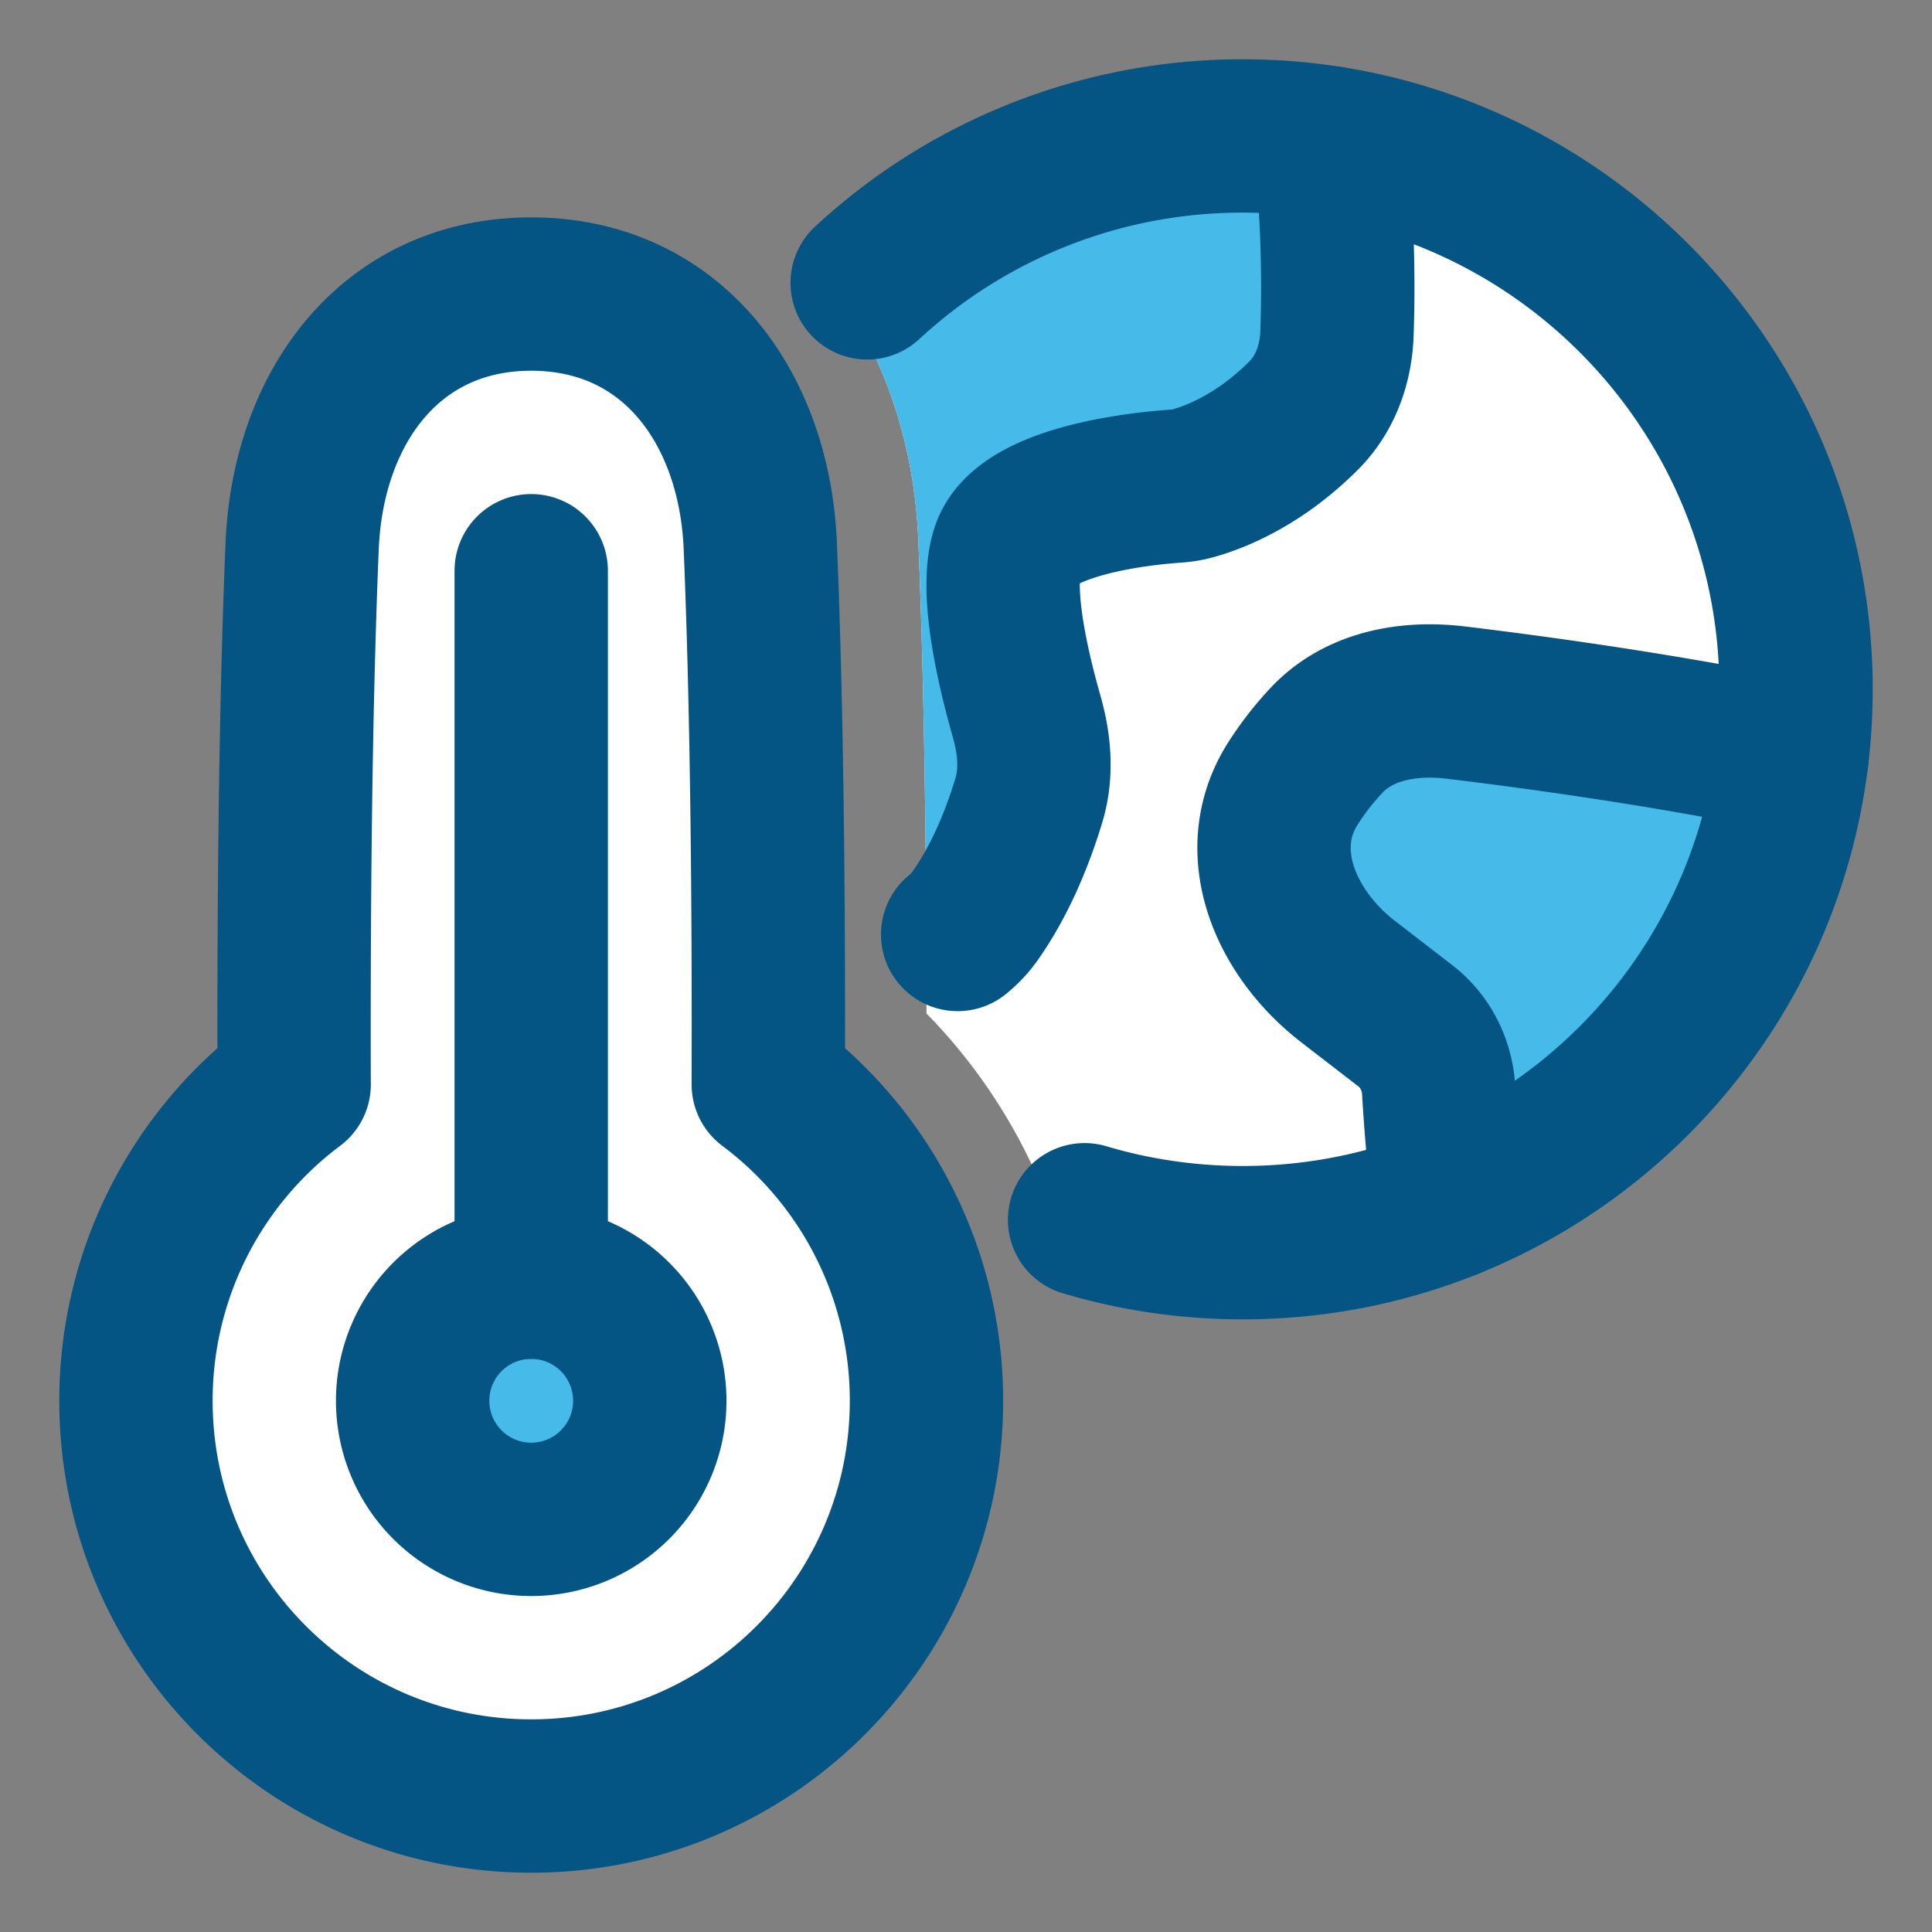
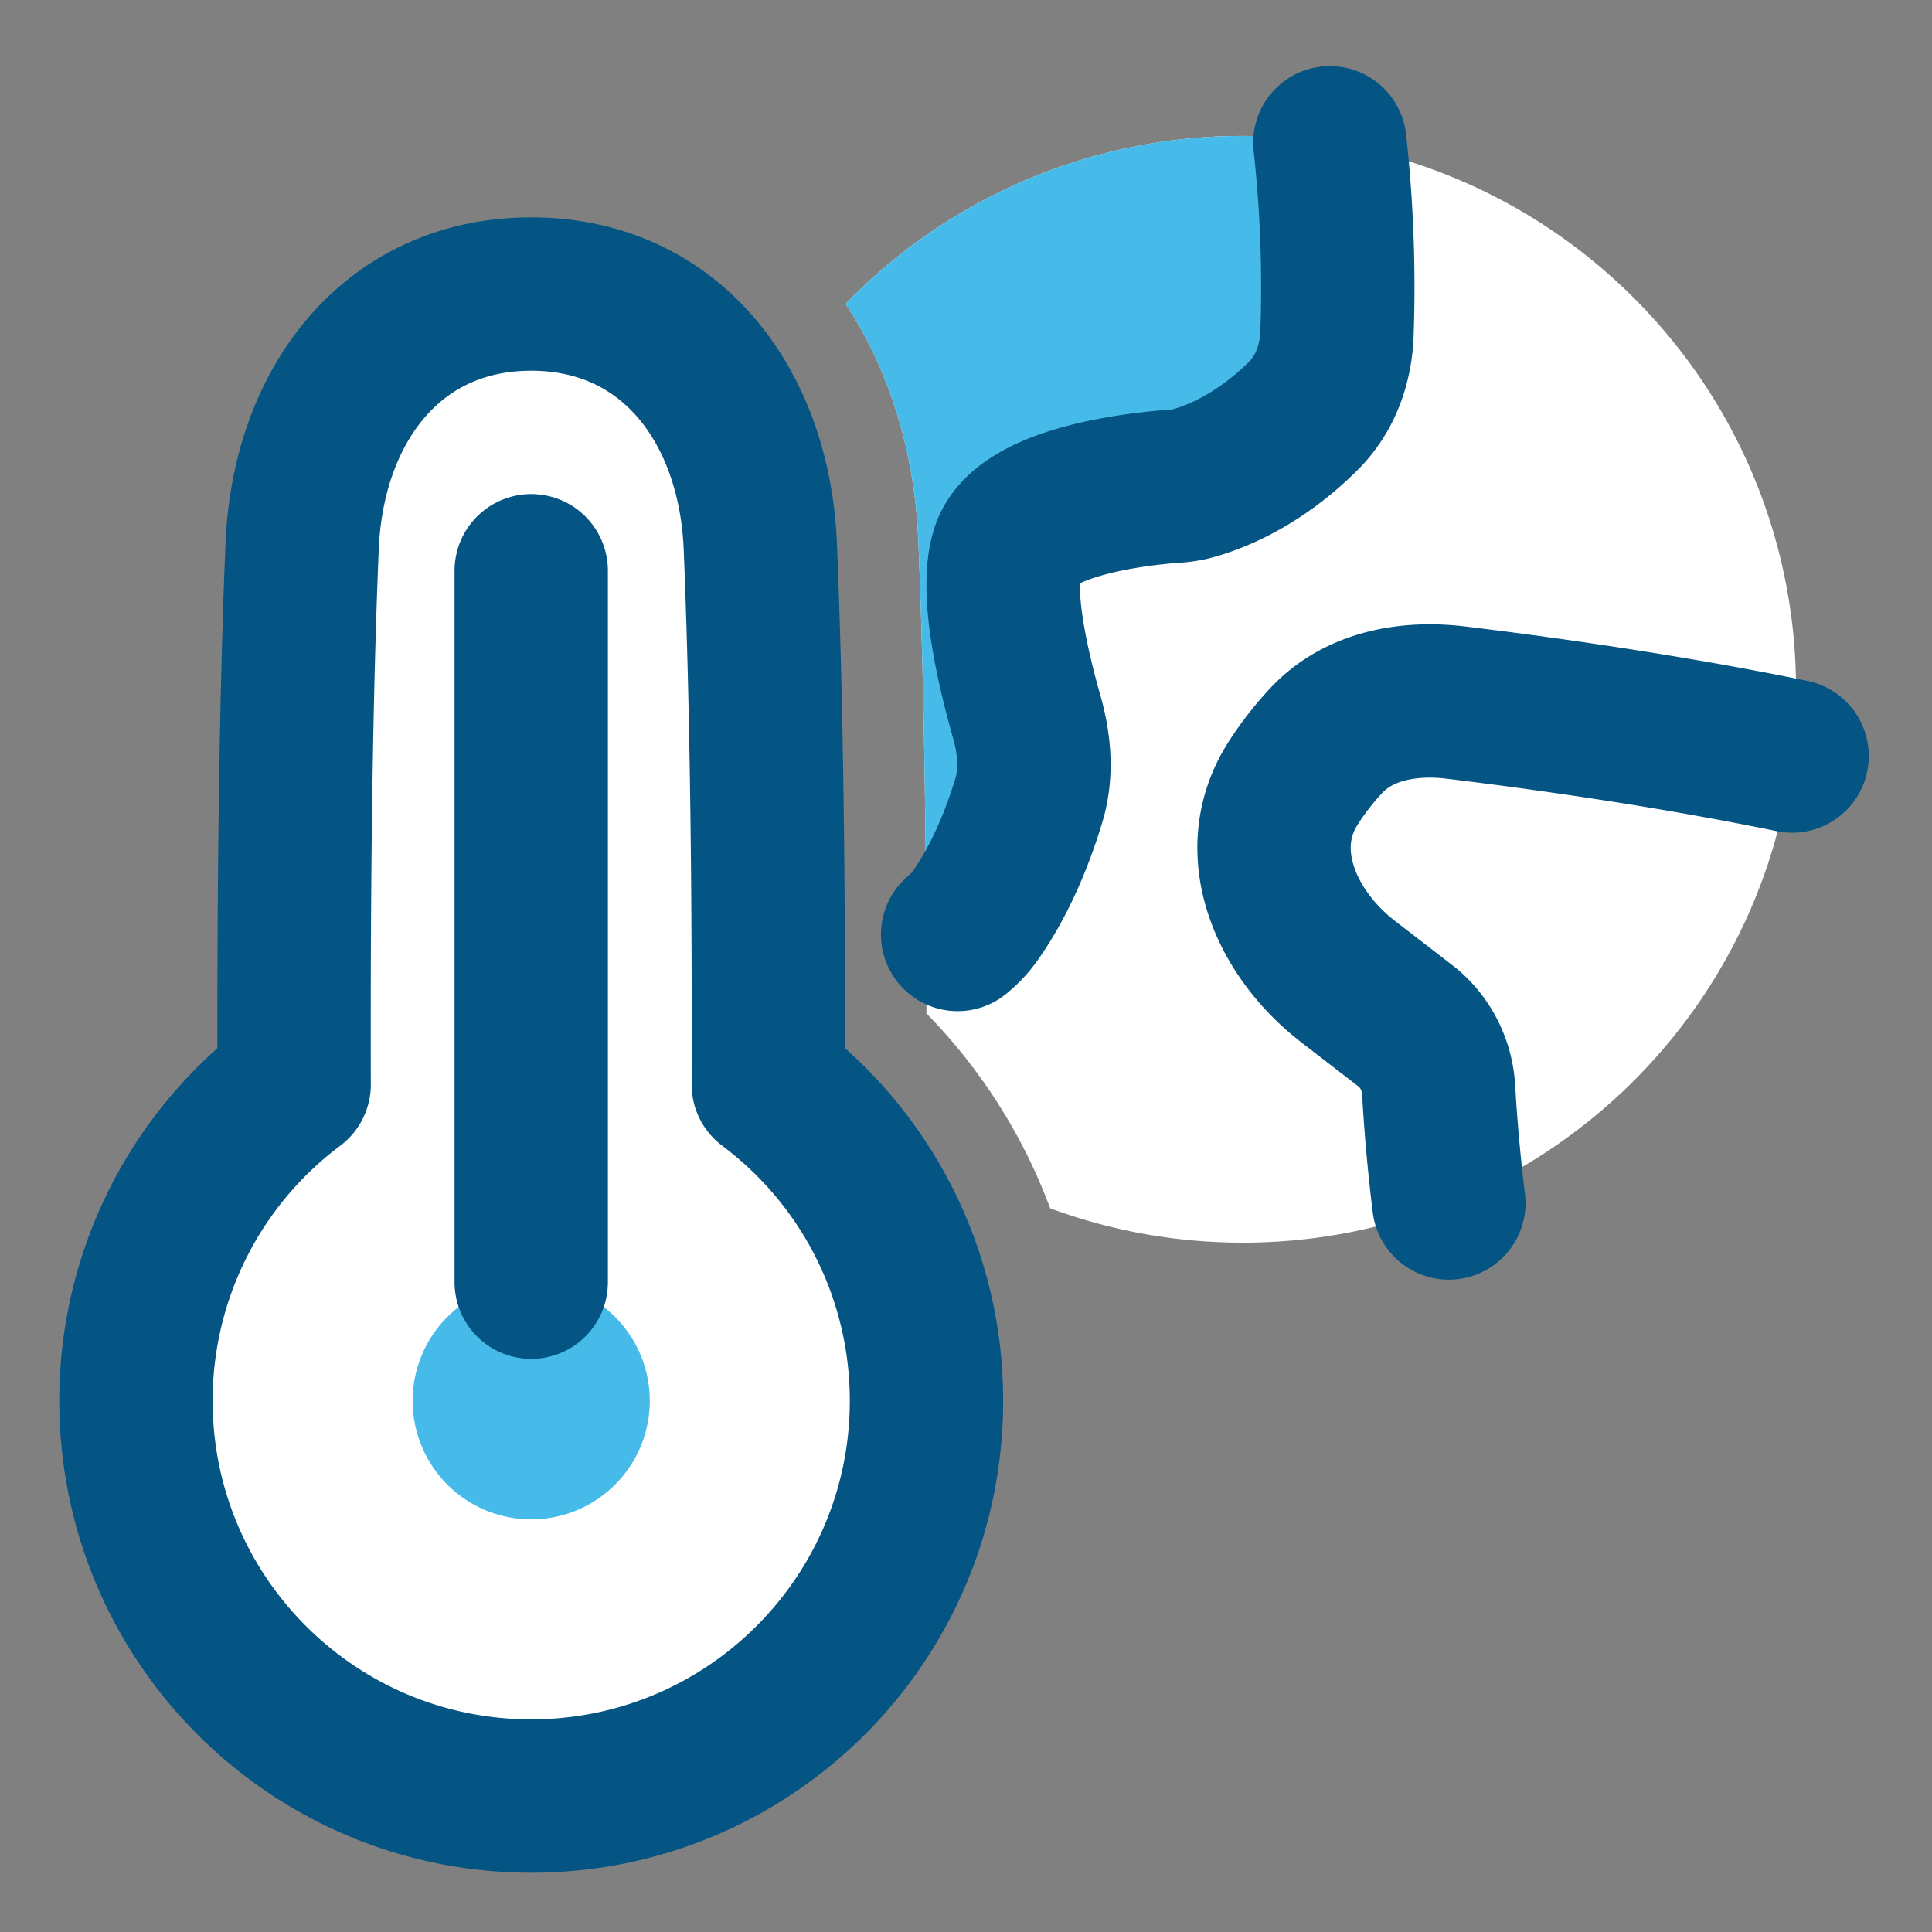
<svg xmlns="http://www.w3.org/2000/svg" fill="none" viewBox="-0.44 -0.44 48.88 48.88" stroke-width="3.88" height="62" width="62" id="Global-Warming-2--Streamline-Plump.svg">
  <rect x="-0.44" y="-0.44" width="48.88" height="48.88" fill="#808080" stroke="none" />
  <desc>Global Warming 2 Streamline Icon: https://streamlinehq.com</desc>
  <g id="Global-Warming-2--Streamline-Plump.svg">
    <path id="Subtract" fill="#ffffff" d="M26.129 30.13A14.018 14.018 0 0 0 23 25.201c-.003-5.406-.095-9.27-.207-11.987-.087-2.082-.663-4.184-1.84-5.965A13.959 13.959 0 0 1 31 3c7.732 0 14 6.268 14 14s-6.268 14-14 14c-1.713 0-3.354-.308-4.871-.87Z" />
    <g id="Subtract_2">
      <path fill="#46bbe9" d="M22.997 23.64c-.019-4.6-.103-7.977-.204-10.425-.087-2.082-.663-4.184-1.84-5.965A13.959 13.959 0 0 1 31 3c.75 0 1.487.06 2.206.173.222 1.94.219 3.711.181 4.818-.027.774-.293 1.53-.84 2.078-1.212 1.215-2.406 1.618-2.875 1.737a2.407 2.407 0 0 1-.419.057c-.82.06-3.778.36-4.202 1.638-.327.984.135 2.96.483 4.184.198.694.266 1.425.058 2.117-.245.814-.675 1.958-1.363 2.932-.306.434-.742.73-1.232.905Z" />
-       <path fill="#46bbe9" d="M36.216 29.996c4.65-1.868 8.064-6.158 8.683-11.308-3.255-.67-6.543-1.116-8.512-1.353-1.19-.143-2.442.08-3.264.953-.33.35-.609.717-.844 1.083-1.095 1.702-.211 3.79 1.391 5.027l1.445 1.114c.506.39.807.989.843 1.627.04.697.115 1.704.258 2.857Z" />
    </g>
    <path id="Union" fill="#ffffff" d="M7.002 26.997A9.985 9.985 0 0 0 3 35c0 5.523 4.477 10 10 10s10-4.477 10-10a9.985 9.985 0 0 0-4.002-8.003L19 25.5c0-5.52-.092-9.419-.204-12.12C18.649 9.843 16.541 7 13 7c-3.541 0-5.65 2.842-5.796 6.38C7.092 16.082 7 19.98 7 25.5c0 .513 0 1.012.002 1.497Z" />
    <path id="Ellipse 187" fill="#46bbe9" transform="matrix(-1 0 0 1 16 32)" d="M0 3a3 3 0 1 0 6 0 3 3 0 1 0-6 0" />
-     <path id="Ellipse 19" stroke="#045484" stroke-linecap="round" stroke-linejoin="round" d="M21.5 6.716A13.95 13.95 0 0 1 31 3c7.732 0 14 6.268 14 14s-6.268 14-14 14c-1.39 0-2.733-.203-4-.58" />
    <path id="Intersect" stroke="#045484" stroke-linecap="round" stroke-linejoin="round" d="M33.206 3.173a33.35 33.35 0 0 1 .18 4.818c-.026.774-.292 1.53-.839 2.078-1.212 1.216-2.407 1.618-2.876 1.737a2.398 2.398 0 0 1-.418.057c-.82.06-3.779.36-4.202 1.638-.327.984.134 2.96.483 4.184.198.694.266 1.425.058 2.117-.245.814-.675 1.958-1.363 2.932a2.316 2.316 0 0 1-.44.468" />
    <path id="Intersect_2" stroke="#045484" stroke-linecap="round" stroke-linejoin="round" d="M44.9 18.688c-3.256-.67-6.544-1.116-8.513-1.353-1.19-.143-2.443.08-3.264.953a7.46 7.46 0 0 0-.844 1.083c-1.095 1.702-.211 3.79 1.391 5.026l1.445 1.115c.506.39.807.989.843 1.627.04.697.115 1.704.258 2.857" />
    <path id="Union_2" stroke="#045484" stroke-linecap="round" stroke-linejoin="round" d="M7.002 26.997A9.985 9.985 0 0 0 3 35c0 5.523 4.477 10 10 10s10-4.477 10-10a9.985 9.985 0 0 0-4.002-8.003L19 25.5c0-5.52-.092-9.419-.204-12.12C18.649 9.843 16.541 7 13 7c-3.541 0-5.65 2.842-5.796 6.38C7.092 16.082 7 19.98 7 25.5c0 .513 0 1.012.002 1.497Z" />
-     <path id="Ellipse 185" stroke="#045484" stroke-linecap="round" stroke-linejoin="round" d="M16 35a3 3 0 1 1-6 0 3 3 0 1 1 6 0" />
    <path id="Vector 1184" stroke="#045484" stroke-linecap="round" stroke-linejoin="round" d="m13 14 0 18" />
  </g>
</svg>